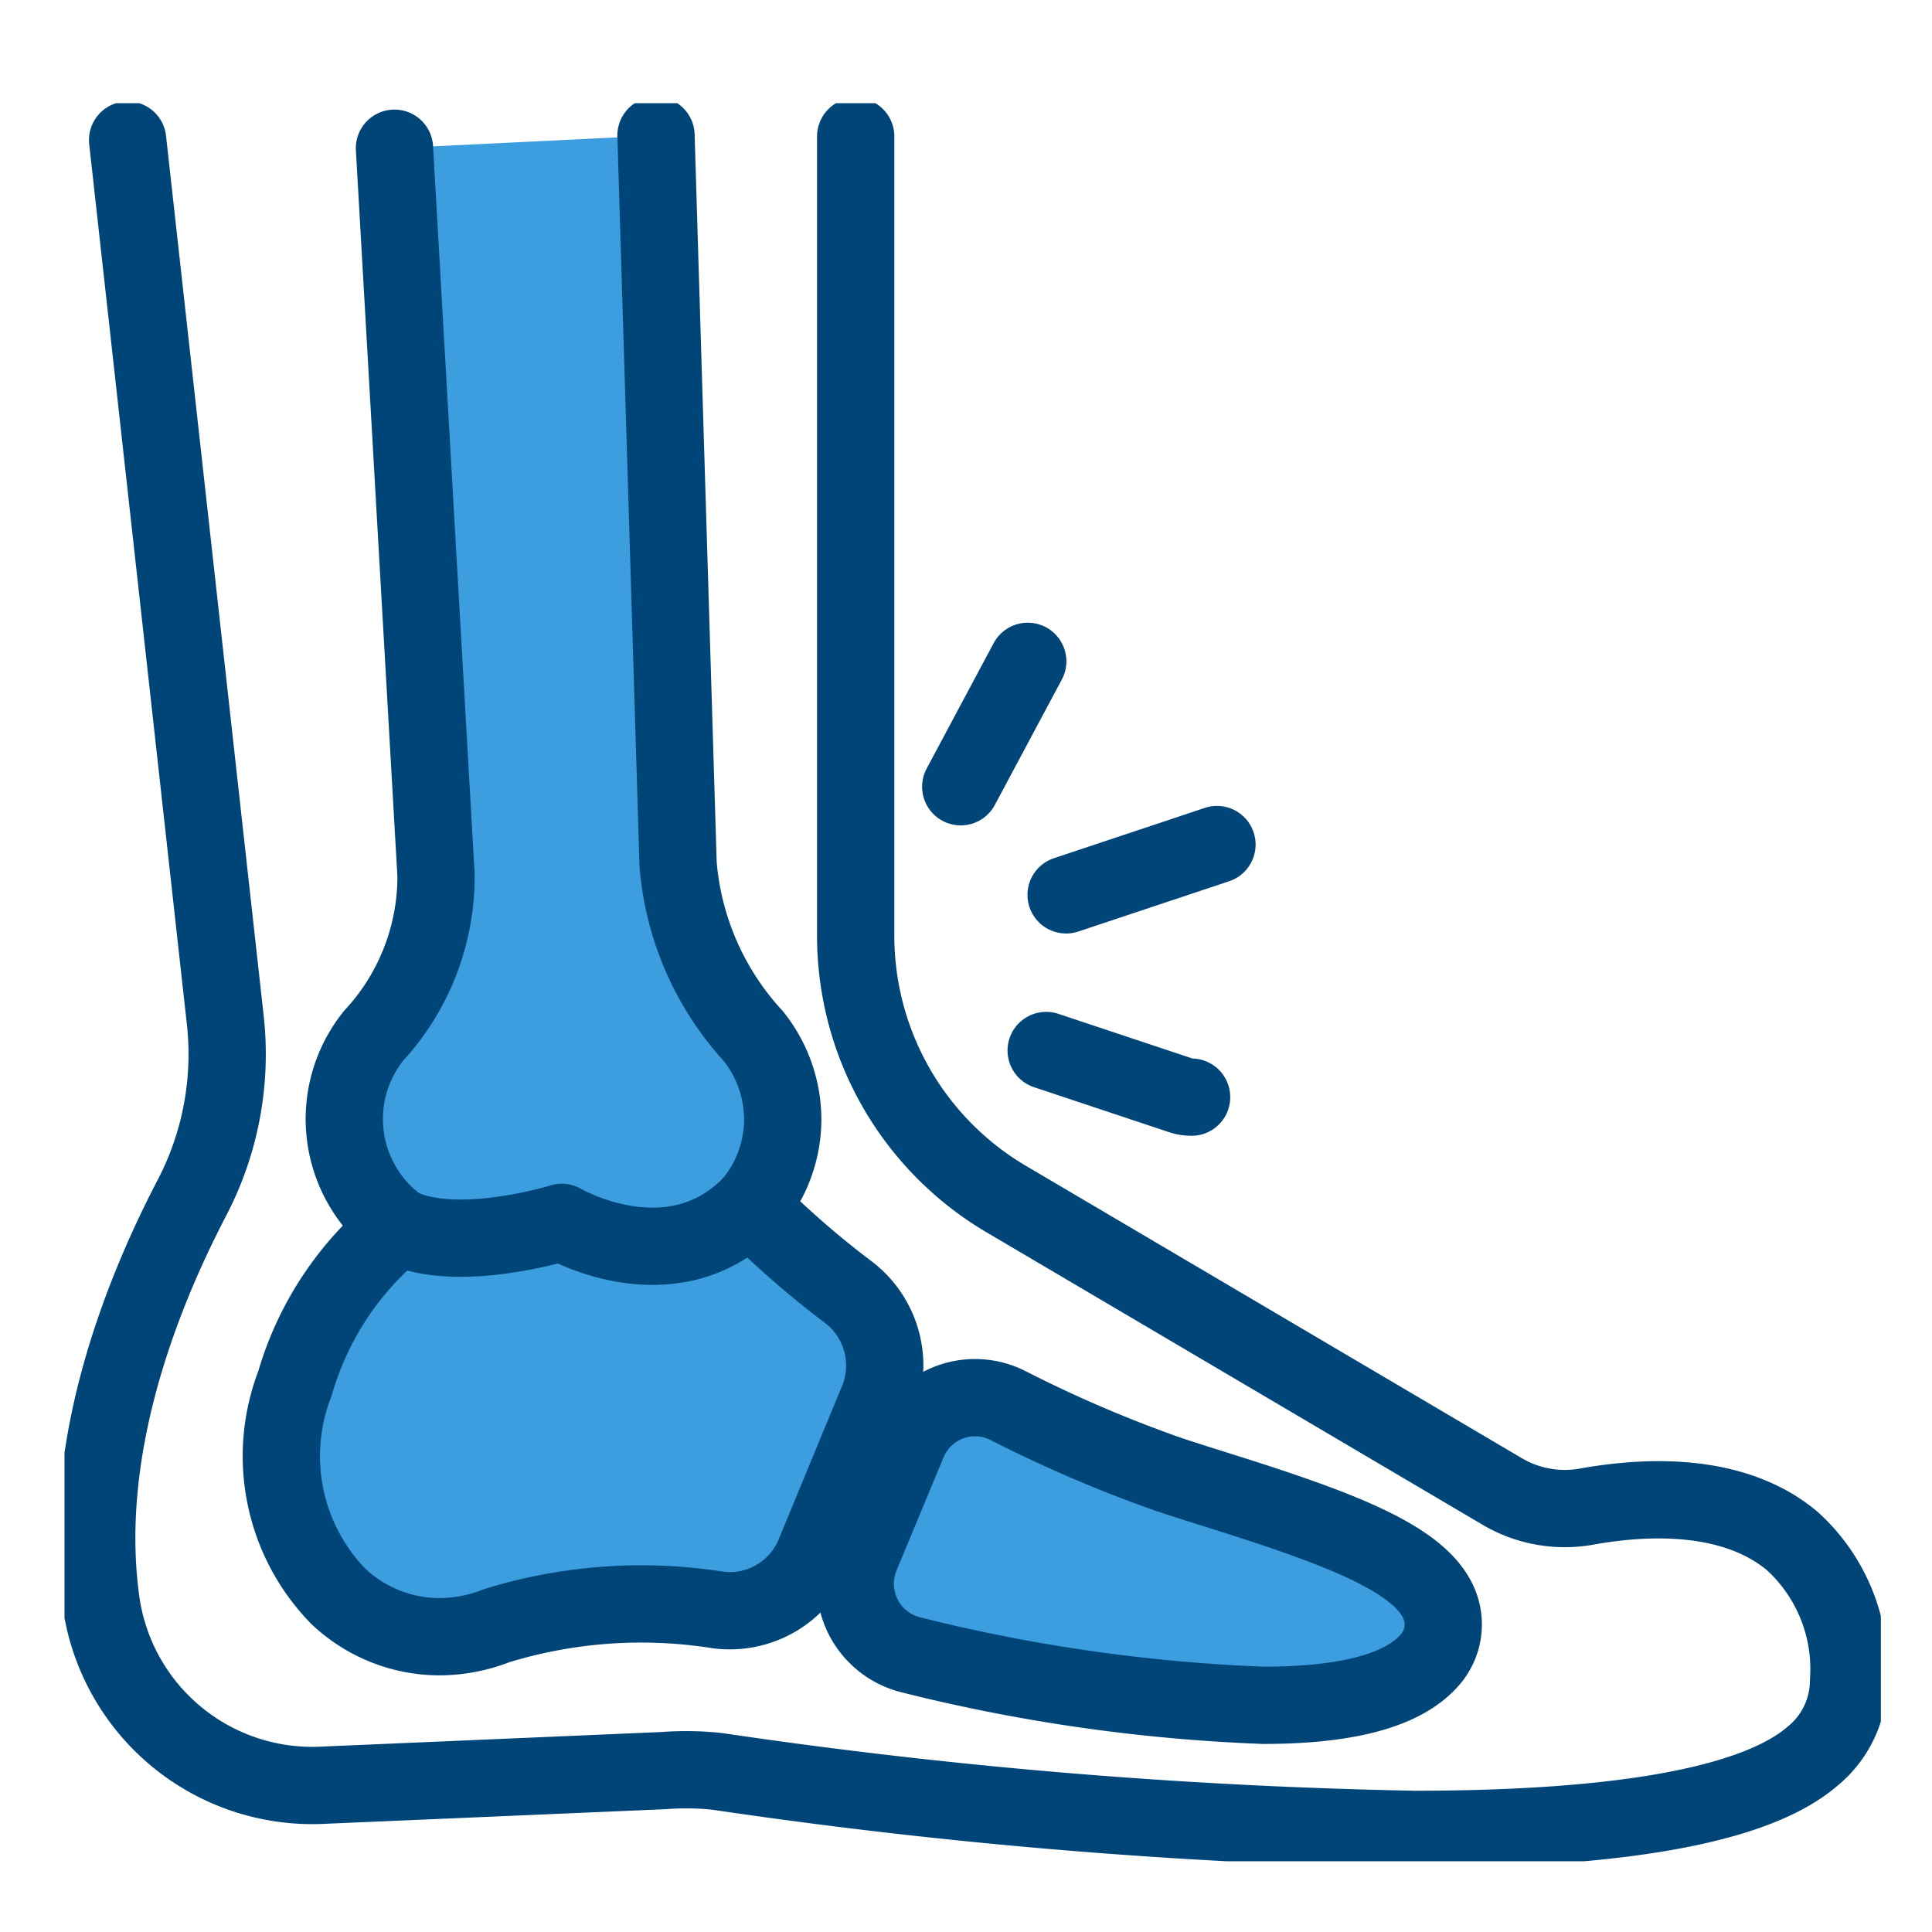
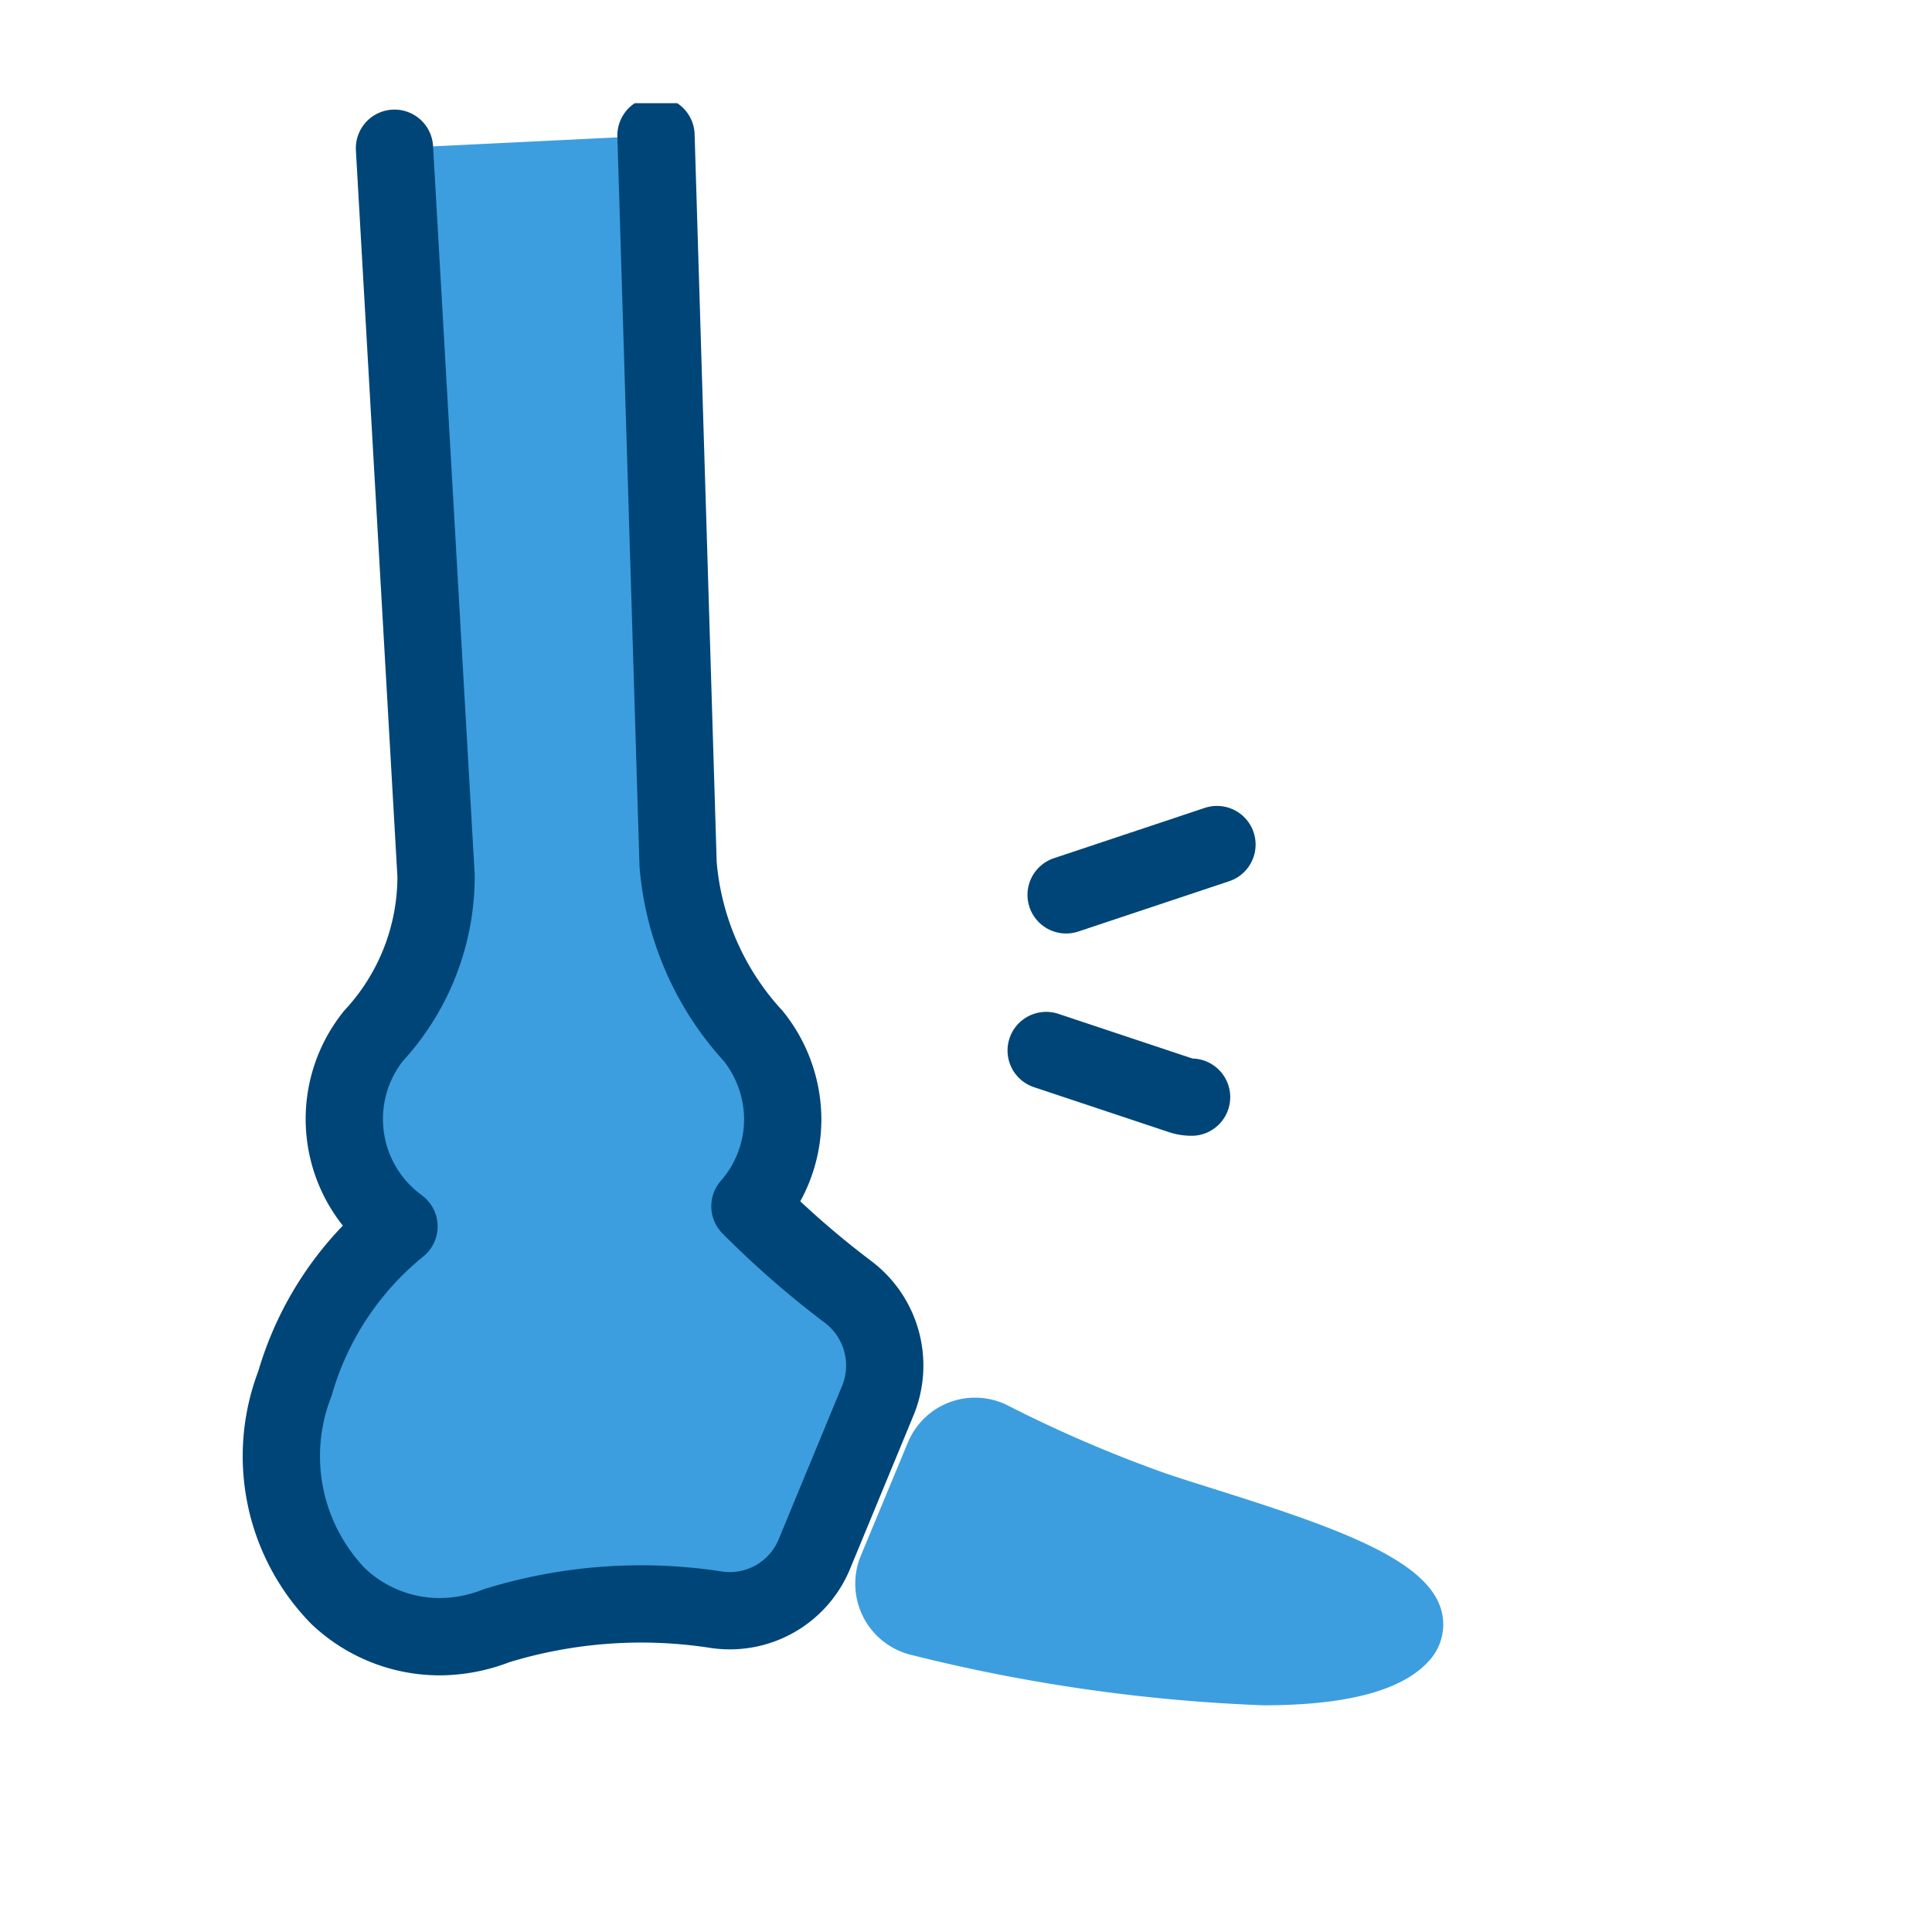
<svg xmlns="http://www.w3.org/2000/svg" width="50" height="50" viewBox="0 0 50 50">
  <defs>
    <clipPath id="clip-path">
      <rect id="Rectangle_14711" data-name="Rectangle 14711" width="50" height="50" transform="translate(0 -0.168)" fill="none" stroke="#707070" stroke-width="1" />
    </clipPath>
    <clipPath id="clip-path-2">
      <rect id="Rectangle_14704" data-name="Rectangle 14704" width="47.007" height="45.498" fill="none" />
    </clipPath>
  </defs>
  <g id="icon-foot-ankle-injuries" transform="translate(0 0.168)" clip-path="url(#clip-path)">
    <g id="Group_24775" data-name="Group 24775" transform="translate(1.669 2.503)">
      <g id="Group_24753" data-name="Group 24753" transform="translate(0 0)" clip-path="url(#clip-path-2)">
        <path id="Path_118747" data-name="Path 118747" d="M9.66,1.33l1.076,18.824A6.076,6.076,0,0,1,9.12,24.3a3.438,3.438,0,0,0,.657,4.934A8.139,8.139,0,0,0,7.084,33.3v0a5.2,5.2,0,0,0,1.116,5.5,3.82,3.82,0,0,0,2.626,1.052,4.071,4.071,0,0,0,1.477-.285,12.707,12.707,0,0,1,5.71-.41,2.366,2.366,0,0,0,2.511-1.437l1.65-3.991a2.387,2.387,0,0,0-.775-2.8,23.668,23.668,0,0,1-2.54-2.217,3.424,3.424,0,0,0,.849-2.241,3.465,3.465,0,0,0-.759-2.16A7.476,7.476,0,0,1,17,19.859L16.428,1Z" transform="translate(-1.12 -0.165)" fill="#3c9edf" />
        <path id="Path_118748" data-name="Path 118748" d="M24.73,45.82a1.9,1.9,0,0,0,1.259.986,44.218,44.218,0,0,0,9.1,1.3c1.891,0,3.5-.295,4.268-1.133a1.392,1.392,0,0,0,.335-1.325c-.363-1.313-2.685-2.136-5.927-3.154-.572-.181-1.071-.336-1.422-.467a33.833,33.833,0,0,1-3.86-1.675,1.882,1.882,0,0,0-2.6.96l-1.212,2.916a1.894,1.894,0,0,0,.06,1.592Z" transform="translate(-4.059 -6.644)" fill="#3c9edf" />
-         <path id="Path_118749" data-name="Path 118749" d="M1.8,1.124,4.332,23.94a8.034,8.034,0,0,1-.89,4.6c-1.37,2.638-2.885,6.6-2.32,10.483A5.521,5.521,0,0,0,6.862,43.7l8.827-.379a7.54,7.54,0,0,1,1.374.022,141.682,141.682,0,0,0,18.03,1.5c4.557,0,8.634-.458,10.3-1.883A2.533,2.533,0,0,0,46.338,41a4.475,4.475,0,0,0-1.46-3.622c-1.495-1.251-3.724-1.176-5.326-.887h0a3.186,3.186,0,0,1-2.19-.4L24.518,28.519a7.913,7.913,0,0,1-3.876-6.786V1.03" transform="translate(-0.166 -0.17)" fill="none" stroke="#004578" stroke-linecap="round" stroke-linejoin="round" stroke-width="2" />
        <line id="Line_95" data-name="Line 95" y1="1.302" x2="3.904" transform="translate(25.922 19.186)" fill="none" stroke="#004578" stroke-linecap="round" stroke-linejoin="round" stroke-width="2" />
        <path id="Path_118750" data-name="Path 118750" d="M30.445,29.378l3.491,1.163a.867.867,0,0,0,.272.044" transform="translate(-5.039 -4.862)" fill="none" stroke="#004578" stroke-linecap="round" stroke-linejoin="round" stroke-width="2" />
-         <line id="Line_96" data-name="Line 96" x1="1.734" y2="3.246" transform="translate(23.195 14.444)" fill="none" stroke="#004578" stroke-linecap="round" stroke-linejoin="round" stroke-width="2" />
        <path id="Path_118751" data-name="Path 118751" d="M9.66,1.33l1.076,18.824A6.076,6.076,0,0,1,9.12,24.3a3.438,3.438,0,0,0,.657,4.934A8.139,8.139,0,0,0,7.084,33.3v0a5.2,5.2,0,0,0,1.116,5.5,3.82,3.82,0,0,0,2.626,1.052,4.071,4.071,0,0,0,1.477-.285,12.707,12.707,0,0,1,5.71-.41,2.366,2.366,0,0,0,2.511-1.437l1.65-3.991a2.387,2.387,0,0,0-.775-2.8,23.668,23.668,0,0,1-2.54-2.217,3.424,3.424,0,0,0,.849-2.241,3.465,3.465,0,0,0-.759-2.16A7.476,7.476,0,0,1,17,19.859L16.428,1" transform="translate(-1.12 -0.165)" fill="none" stroke="#004578" stroke-linecap="round" stroke-linejoin="round" stroke-width="2" />
-         <path id="Path_118752" data-name="Path 118752" d="M24.73,45.82a1.9,1.9,0,0,0,1.259.986,44.218,44.218,0,0,0,9.1,1.3c1.891,0,3.5-.295,4.268-1.133a1.392,1.392,0,0,0,.335-1.325c-.363-1.313-2.685-2.136-5.927-3.154-.572-.181-1.071-.336-1.422-.467a33.833,33.833,0,0,1-3.86-1.675,1.882,1.882,0,0,0-2.6.96l-1.212,2.916a1.894,1.894,0,0,0,.06,1.592Z" transform="translate(-4.059 -6.644)" fill="none" stroke="#004578" stroke-linecap="round" stroke-linejoin="round" stroke-width="2" />
-         <path id="Path_118753" data-name="Path 118753" d="M10.375,34.732c1.5.736,4.213-.108,4.213-.108s2.8,1.642,4.868-.424" transform="translate(-1.717 -5.66)" fill="none" stroke="#004578" stroke-linecap="round" stroke-linejoin="round" stroke-width="2" />
      </g>
    </g>
  </g>
</svg>